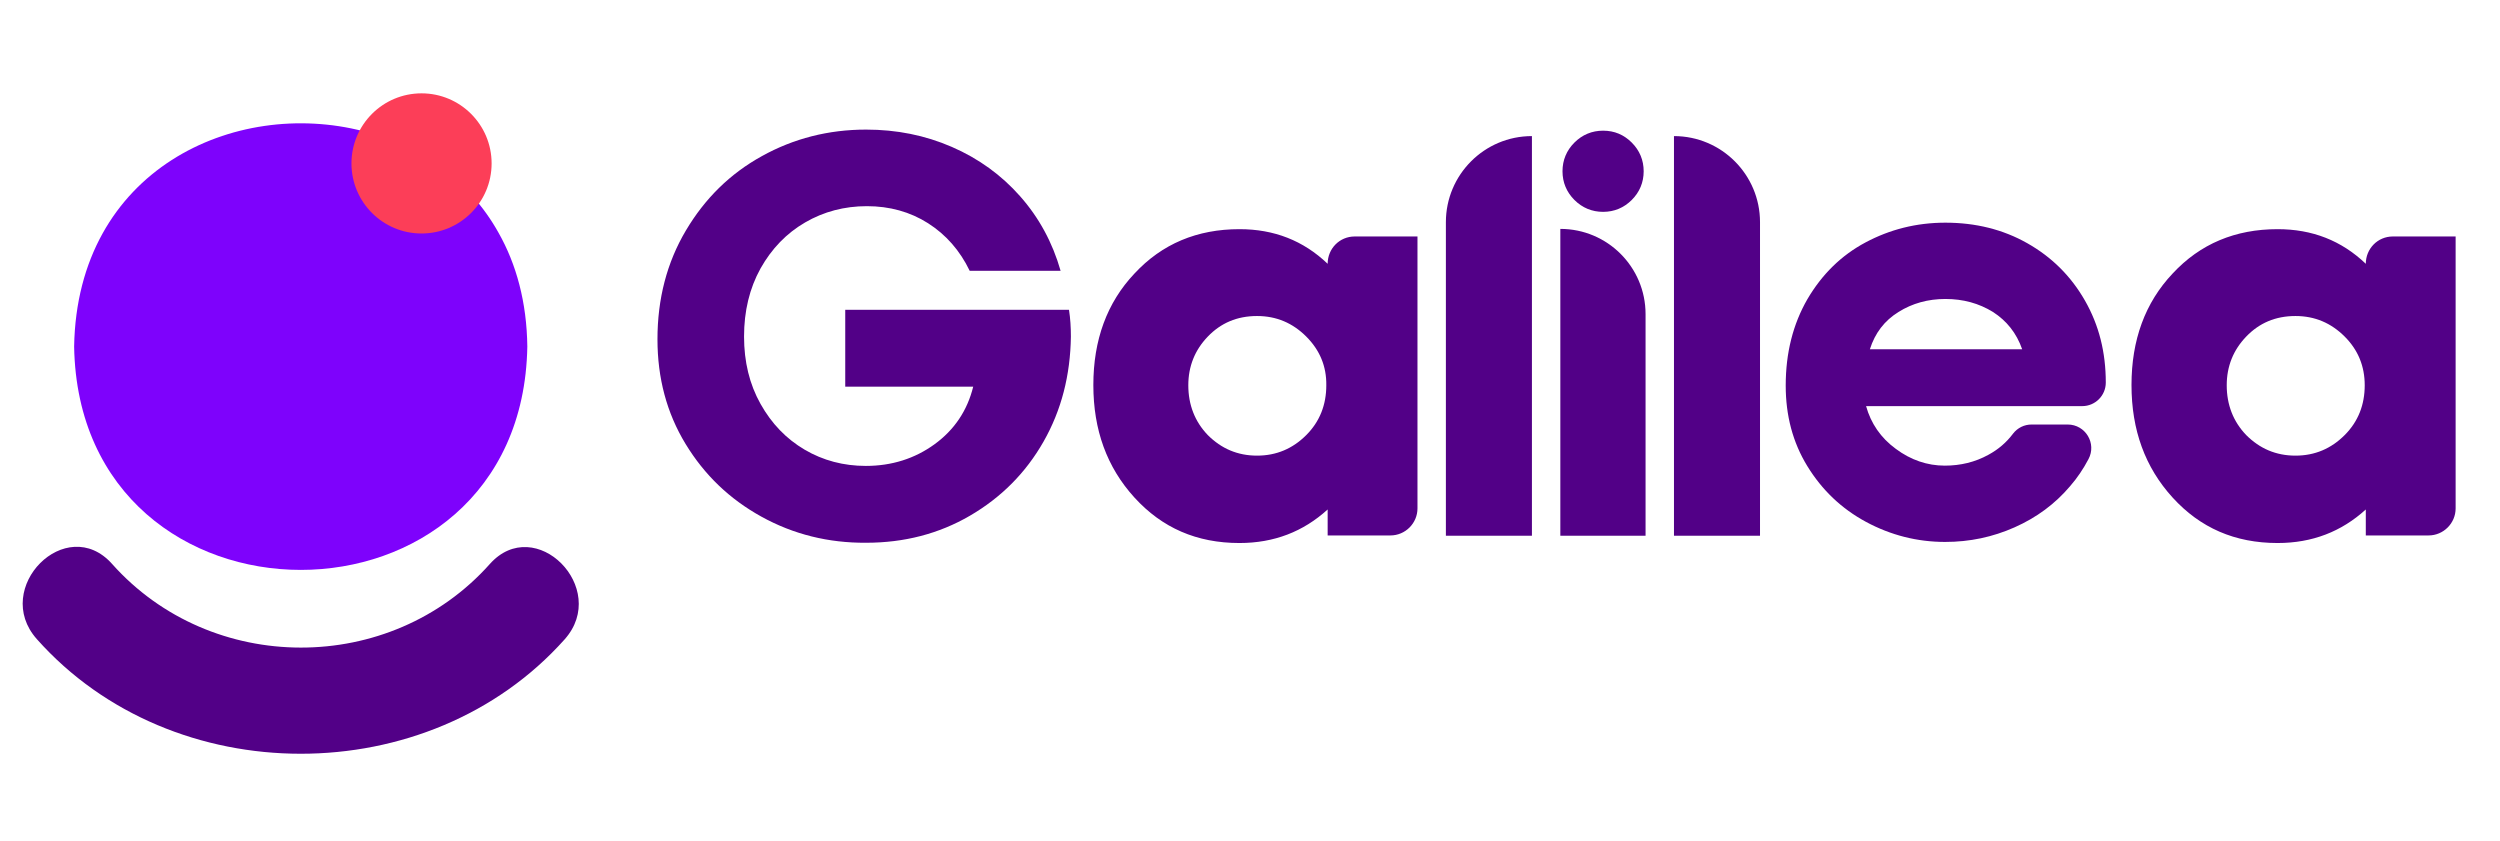
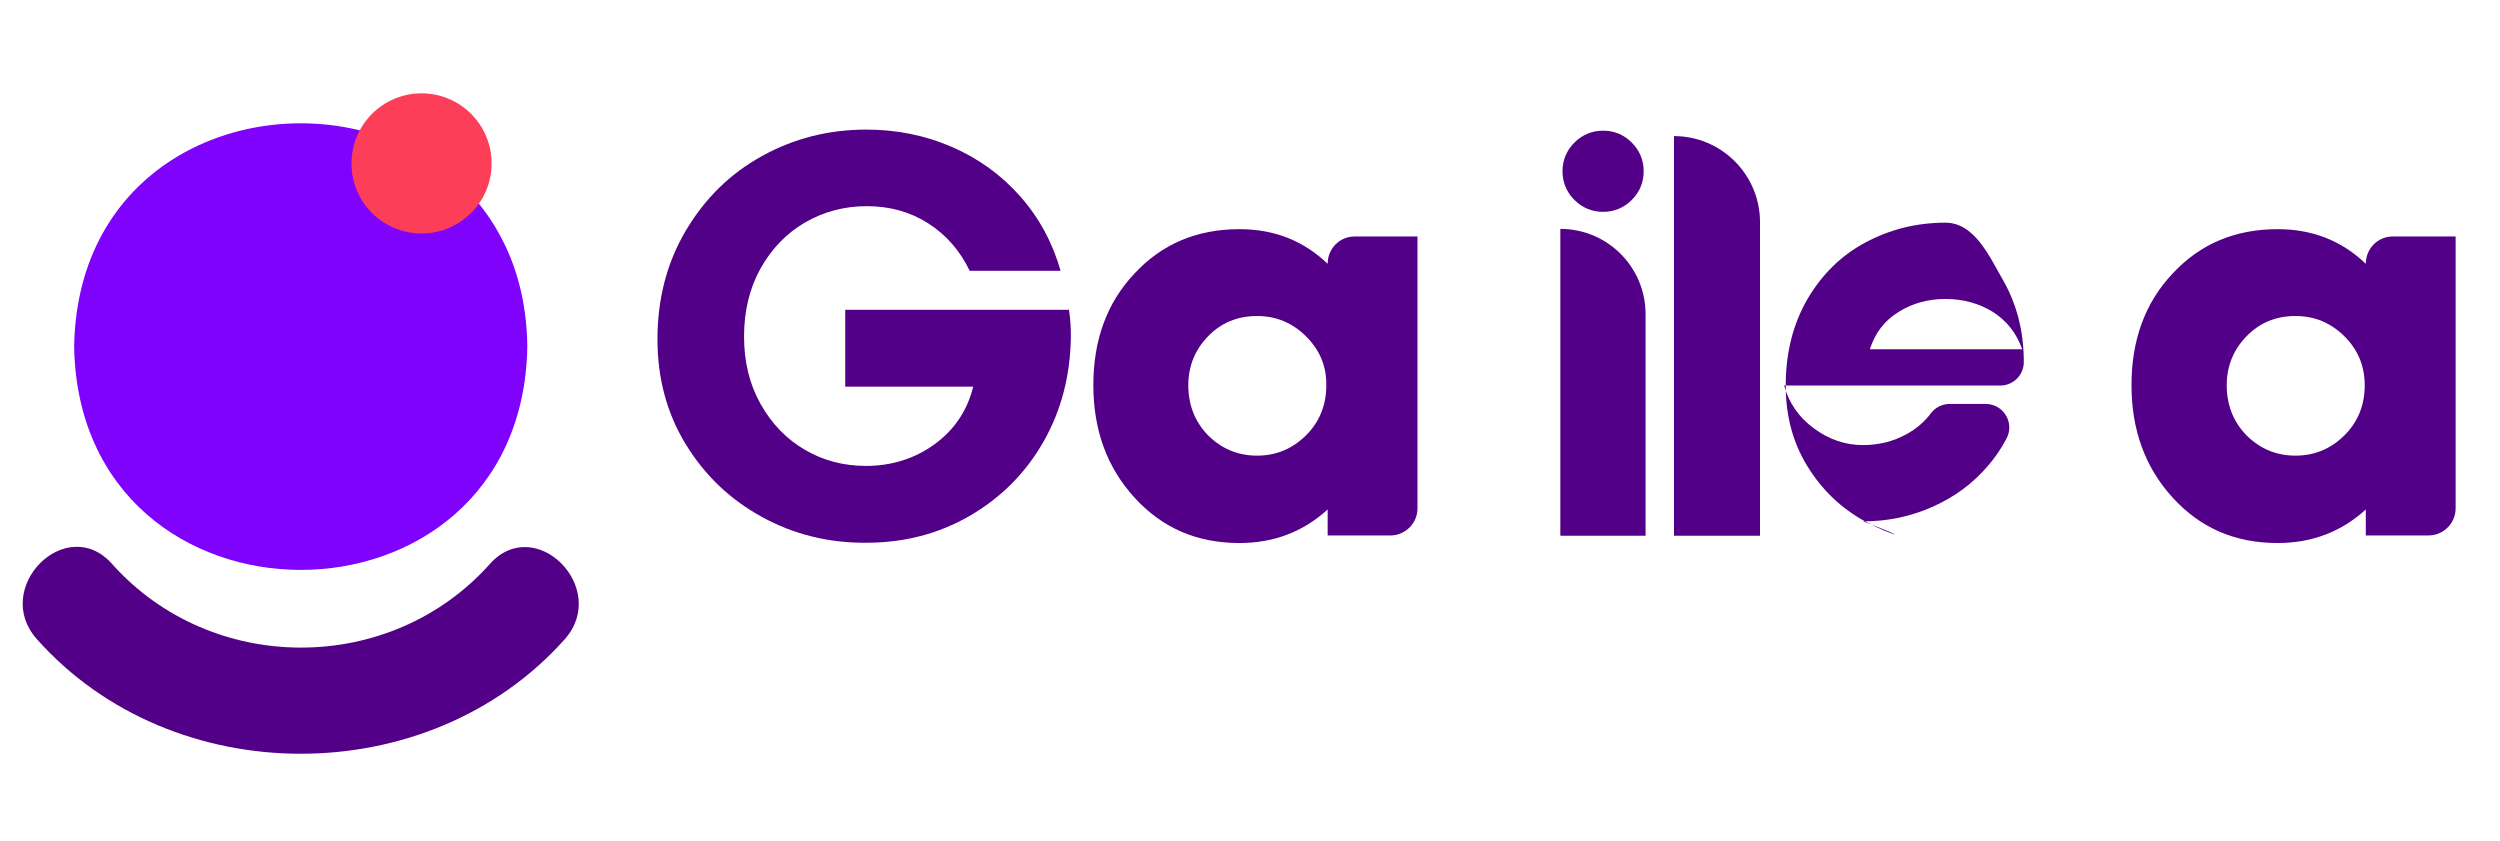
<svg xmlns="http://www.w3.org/2000/svg" version="1.1" id="Capa_1" x="0px" y="0px" viewBox="0 0 924 311" style="enable-background:new 0 0 924 311;" xml:space="preserve">
  <style type="text/css">
	.st0{fill:#520087;}
	.st1{fill:#7E02FC;}
	.st2{fill:#FC3E58;}
</style>
  <g>
    <g>
      <g>
        <path class="st0" d="M181,208.5c-36.8,41.2-102.9,41.1-139.6-0.1c-16.9-18.9-44.6,8.9-27.8,27.8c50.2,56.5,144.8,56.5,195.1,0.1     C225.5,217.4,197.8,189.6,181,208.5L181,208.5z" />
      </g>
      <path class="st1" d="M184.3,86.1c-11-19.8-29.5-32.3-50-37.6C86.8,36.2,28.5,62.7,27.4,128.1c1.9,110,165.6,110.1,167.5,0    C194.7,111.6,190.8,97.6,184.3,86.1z" />
      <circle class="st2" cx="155.8" cy="60.4" r="25.9" />
    </g>
    <g>
      <g>
        <path class="st0" d="M281.5,191c-11.8-6.5-21.1-15.4-28.1-26.9S243,139.7,243,125.4c0-15,3.5-28.4,10.5-40.2s16.3-21,28.1-27.5     c11.7-6.5,24.6-9.8,38.5-9.8c11.3,0,21.8,2.1,31.7,6.4s18.3,10.4,25.2,18.2c7,7.9,12,17.1,15,27.6h-33.6     c-3.6-7.5-8.8-13.4-15.4-17.6s-14.2-6.3-22.6-6.3c-8.3,0-15.9,2-22.8,6s-12.4,9.7-16.5,17c-4.1,7.4-6.1,15.8-6.1,25.2     c0,9.3,2,17.6,6.1,24.9c4.1,7.3,9.5,12.9,16.3,16.9s14.4,6,22.6,6c9.6,0,18.1-2.7,25.4-8s12.1-12.4,14.3-21.3h-47.3v-28.4h82.7     c0.5,3.2,0.7,6.5,0.7,9.9c-0.2,14.3-3.5,27.2-10.1,38.8s-15.7,20.7-27.2,27.4s-24.3,10-38.4,10     C306.2,200.7,293.3,197.5,281.5,191z" />
      </g>
      <g>
        <g>
          <path class="st0" d="M500.7,87.4h23.2v100.5c0,5.5-4.5,10-10,10h-23.2v-9.6c-9,8.2-19.8,12.4-32.6,12.4      c-15.8,0-28.6-5.6-38.8-16.8s-15.2-25-15.2-41.6s5-30.4,15.2-41.2c10.2-11,23.2-16.4,38.8-16.4c12.8,0,23.6,4.2,32.6,12.8l0,0      C490.7,91.9,495.1,87.4,500.7,87.4z M482.8,124.4c-5-5-11-7.6-18.2-7.6c-7.4,0-13.4,2.6-18.2,7.6c-4.8,5-7.2,11-7.2,18      c0,7.2,2.4,13.4,7.2,18.4c5,5,11,7.6,18.2,7.6s13.2-2.6,18.2-7.6s7.4-11.2,7.4-18.4C490.3,135.4,487.8,129.4,482.8,124.4z" />
        </g>
        <g>
          <path class="st0" d="M884.4,87.4h23.2v100.5c0,5.5-4.5,10-10,10h-23.2v-9.6c-9,8.2-19.8,12.4-32.6,12.4      c-15.8,0-28.6-5.6-38.8-16.8s-15.2-25-15.2-41.6s5-30.4,15.2-41.2c10.2-11,23.2-16.4,38.8-16.4c12.8,0,23.6,4.2,32.6,12.8l0,0      C874.4,91.9,878.8,87.4,884.4,87.4z M866.6,124.4c-5-5-11-7.6-18.2-7.6c-7.4,0-13.4,2.6-18.2,7.6c-4.8,5-7.2,11-7.2,18      c0,7.2,2.4,13.4,7.2,18.4c5,5,11,7.6,18.2,7.6s13.2-2.6,18.2-7.6s7.4-11.2,7.4-18.4C874,135.4,871.6,129.4,866.6,124.4z" />
        </g>
-         <path class="st0" d="M566.2,50.3L566.2,50.3V198h-31.8V82.1C534.4,64.6,548.6,50.3,566.2,50.3z" />
        <path class="st0" d="M576.7,84.6L576.7,84.6c17.4,0,31.5,14.1,31.5,31.5V198h-31.5V84.6z M581.9,52.7c2.9-2.9,6.5-4.4,10.6-4.4     c4.2,0,7.7,1.5,10.6,4.4c2.9,2.9,4.4,6.5,4.4,10.6s-1.5,7.7-4.4,10.6s-6.5,4.4-10.6,4.4s-7.7-1.5-10.6-4.4     c-2.9-2.9-4.4-6.5-4.4-10.6S579,55.6,581.9,52.7z" />
        <path class="st0" d="M650.5,82.1V198h-31.8V50.3l0,0C636.3,50.3,650.5,64.6,650.5,82.1z" />
-         <path class="st0" d="M689.7,192.9c-9.1-4.9-16.3-11.8-21.7-20.6s-8-18.7-8-29.8c0-12.1,2.7-22.7,8-31.9     c5.4-9.2,12.5-16.2,21.5-21c9-4.8,18.8-7.3,29.5-7.3c11.2,0,21.3,2.5,30.3,7.6s16.1,12.1,21.3,21.2s7.7,19.1,7.7,30.3l0,0     c0,4.8-3.9,8.7-8.7,8.7h-79.9c1.8,6.4,5.4,11.7,11,15.8c5.5,4.1,11.6,6.2,18.1,6.2c5.8,0,11.2-1.3,16.1-4c3.7-2,6.7-4.6,9.1-7.8     c1.7-2.2,4.2-3.4,6.9-3.4h13.3c6.6,0,10.8,7,7.7,12.8c-1.9,3.6-4.1,6.9-6.8,10c-5.6,6.6-12.4,11.6-20.5,15.2     c-8.1,3.6-16.6,5.4-25.7,5.4C708.6,200.3,698.8,197.8,689.7,192.9z M747.4,129.1c-2.1-6-5.7-10.5-10.8-13.8     c-5.2-3.2-11-4.8-17.6-4.8c-6.4,0-12.2,1.6-17.3,4.8c-5.2,3.2-8.7,7.8-10.6,13.8H747.4z" />
+         <path class="st0" d="M689.7,192.9c-9.1-4.9-16.3-11.8-21.7-20.6s-8-18.7-8-29.8c0-12.1,2.7-22.7,8-31.9     c5.4-9.2,12.5-16.2,21.5-21c9-4.8,18.8-7.3,29.5-7.3s16.1,12.1,21.3,21.2s7.7,19.1,7.7,30.3l0,0     c0,4.8-3.9,8.7-8.7,8.7h-79.9c1.8,6.4,5.4,11.7,11,15.8c5.5,4.1,11.6,6.2,18.1,6.2c5.8,0,11.2-1.3,16.1-4c3.7-2,6.7-4.6,9.1-7.8     c1.7-2.2,4.2-3.4,6.9-3.4h13.3c6.6,0,10.8,7,7.7,12.8c-1.9,3.6-4.1,6.9-6.8,10c-5.6,6.6-12.4,11.6-20.5,15.2     c-8.1,3.6-16.6,5.4-25.7,5.4C708.6,200.3,698.8,197.8,689.7,192.9z M747.4,129.1c-2.1-6-5.7-10.5-10.8-13.8     c-5.2-3.2-11-4.8-17.6-4.8c-6.4,0-12.2,1.6-17.3,4.8c-5.2,3.2-8.7,7.8-10.6,13.8H747.4z" />
      </g>
    </g>
  </g>
</svg>